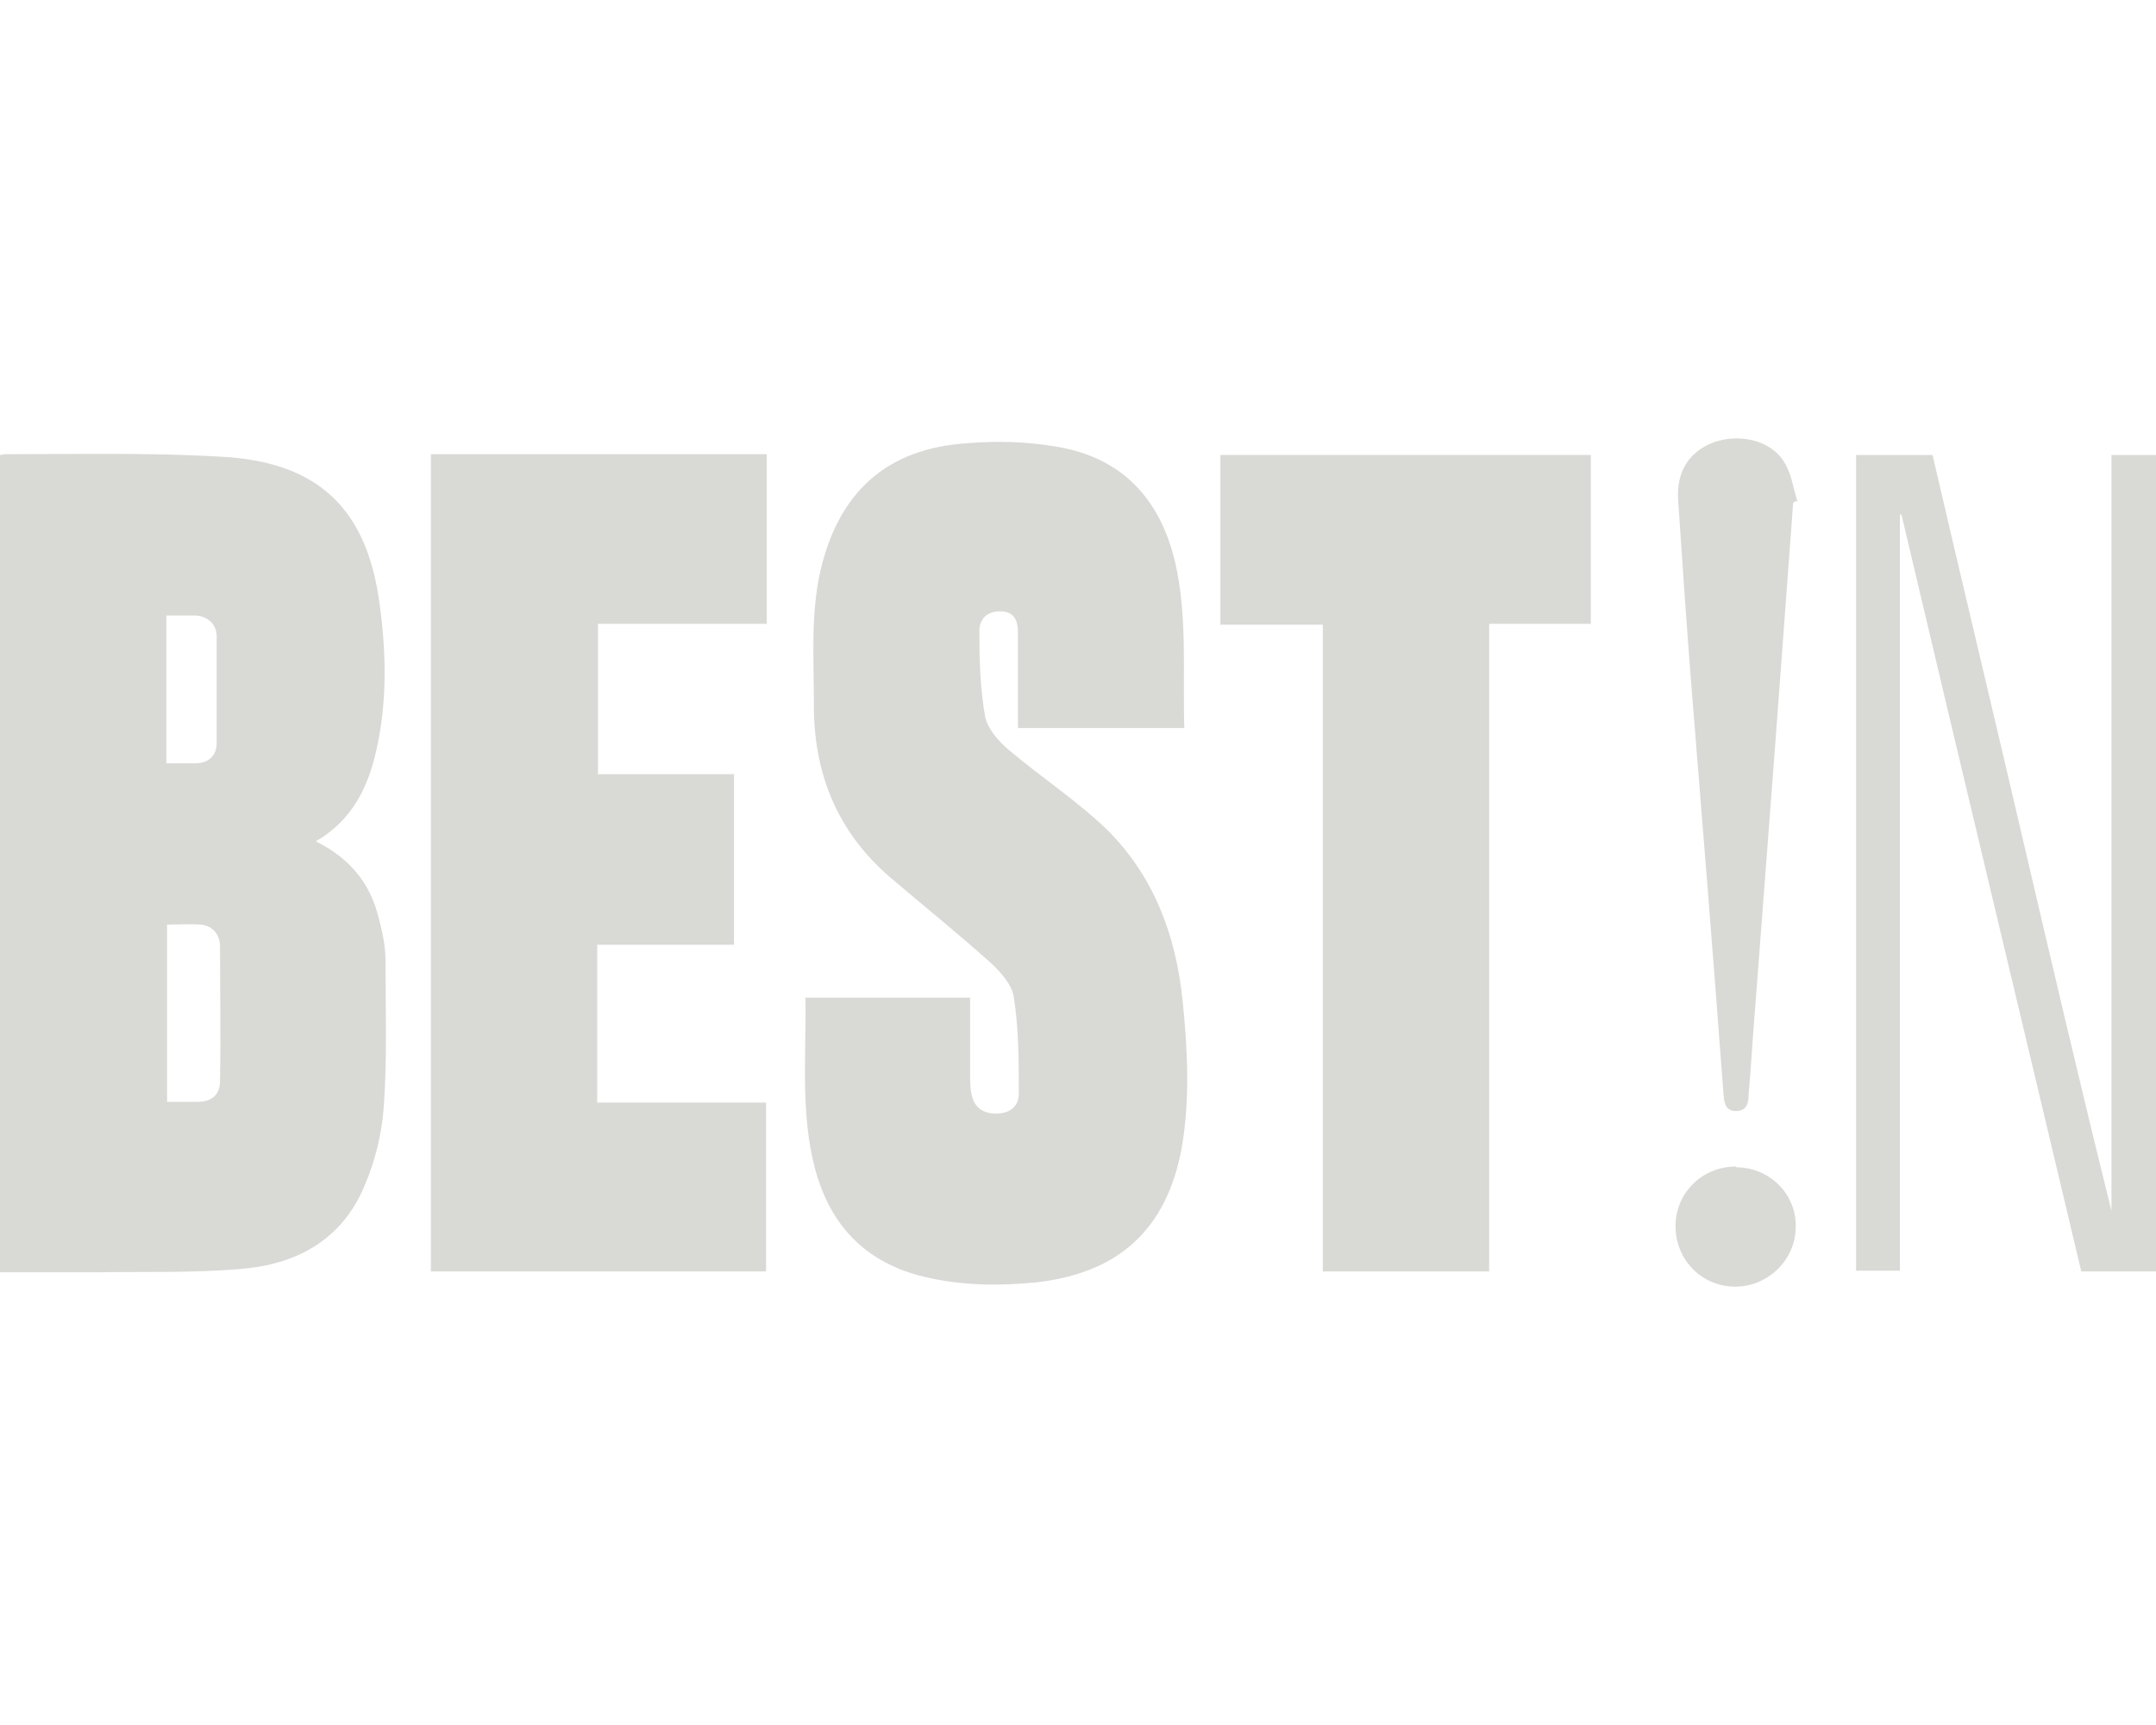
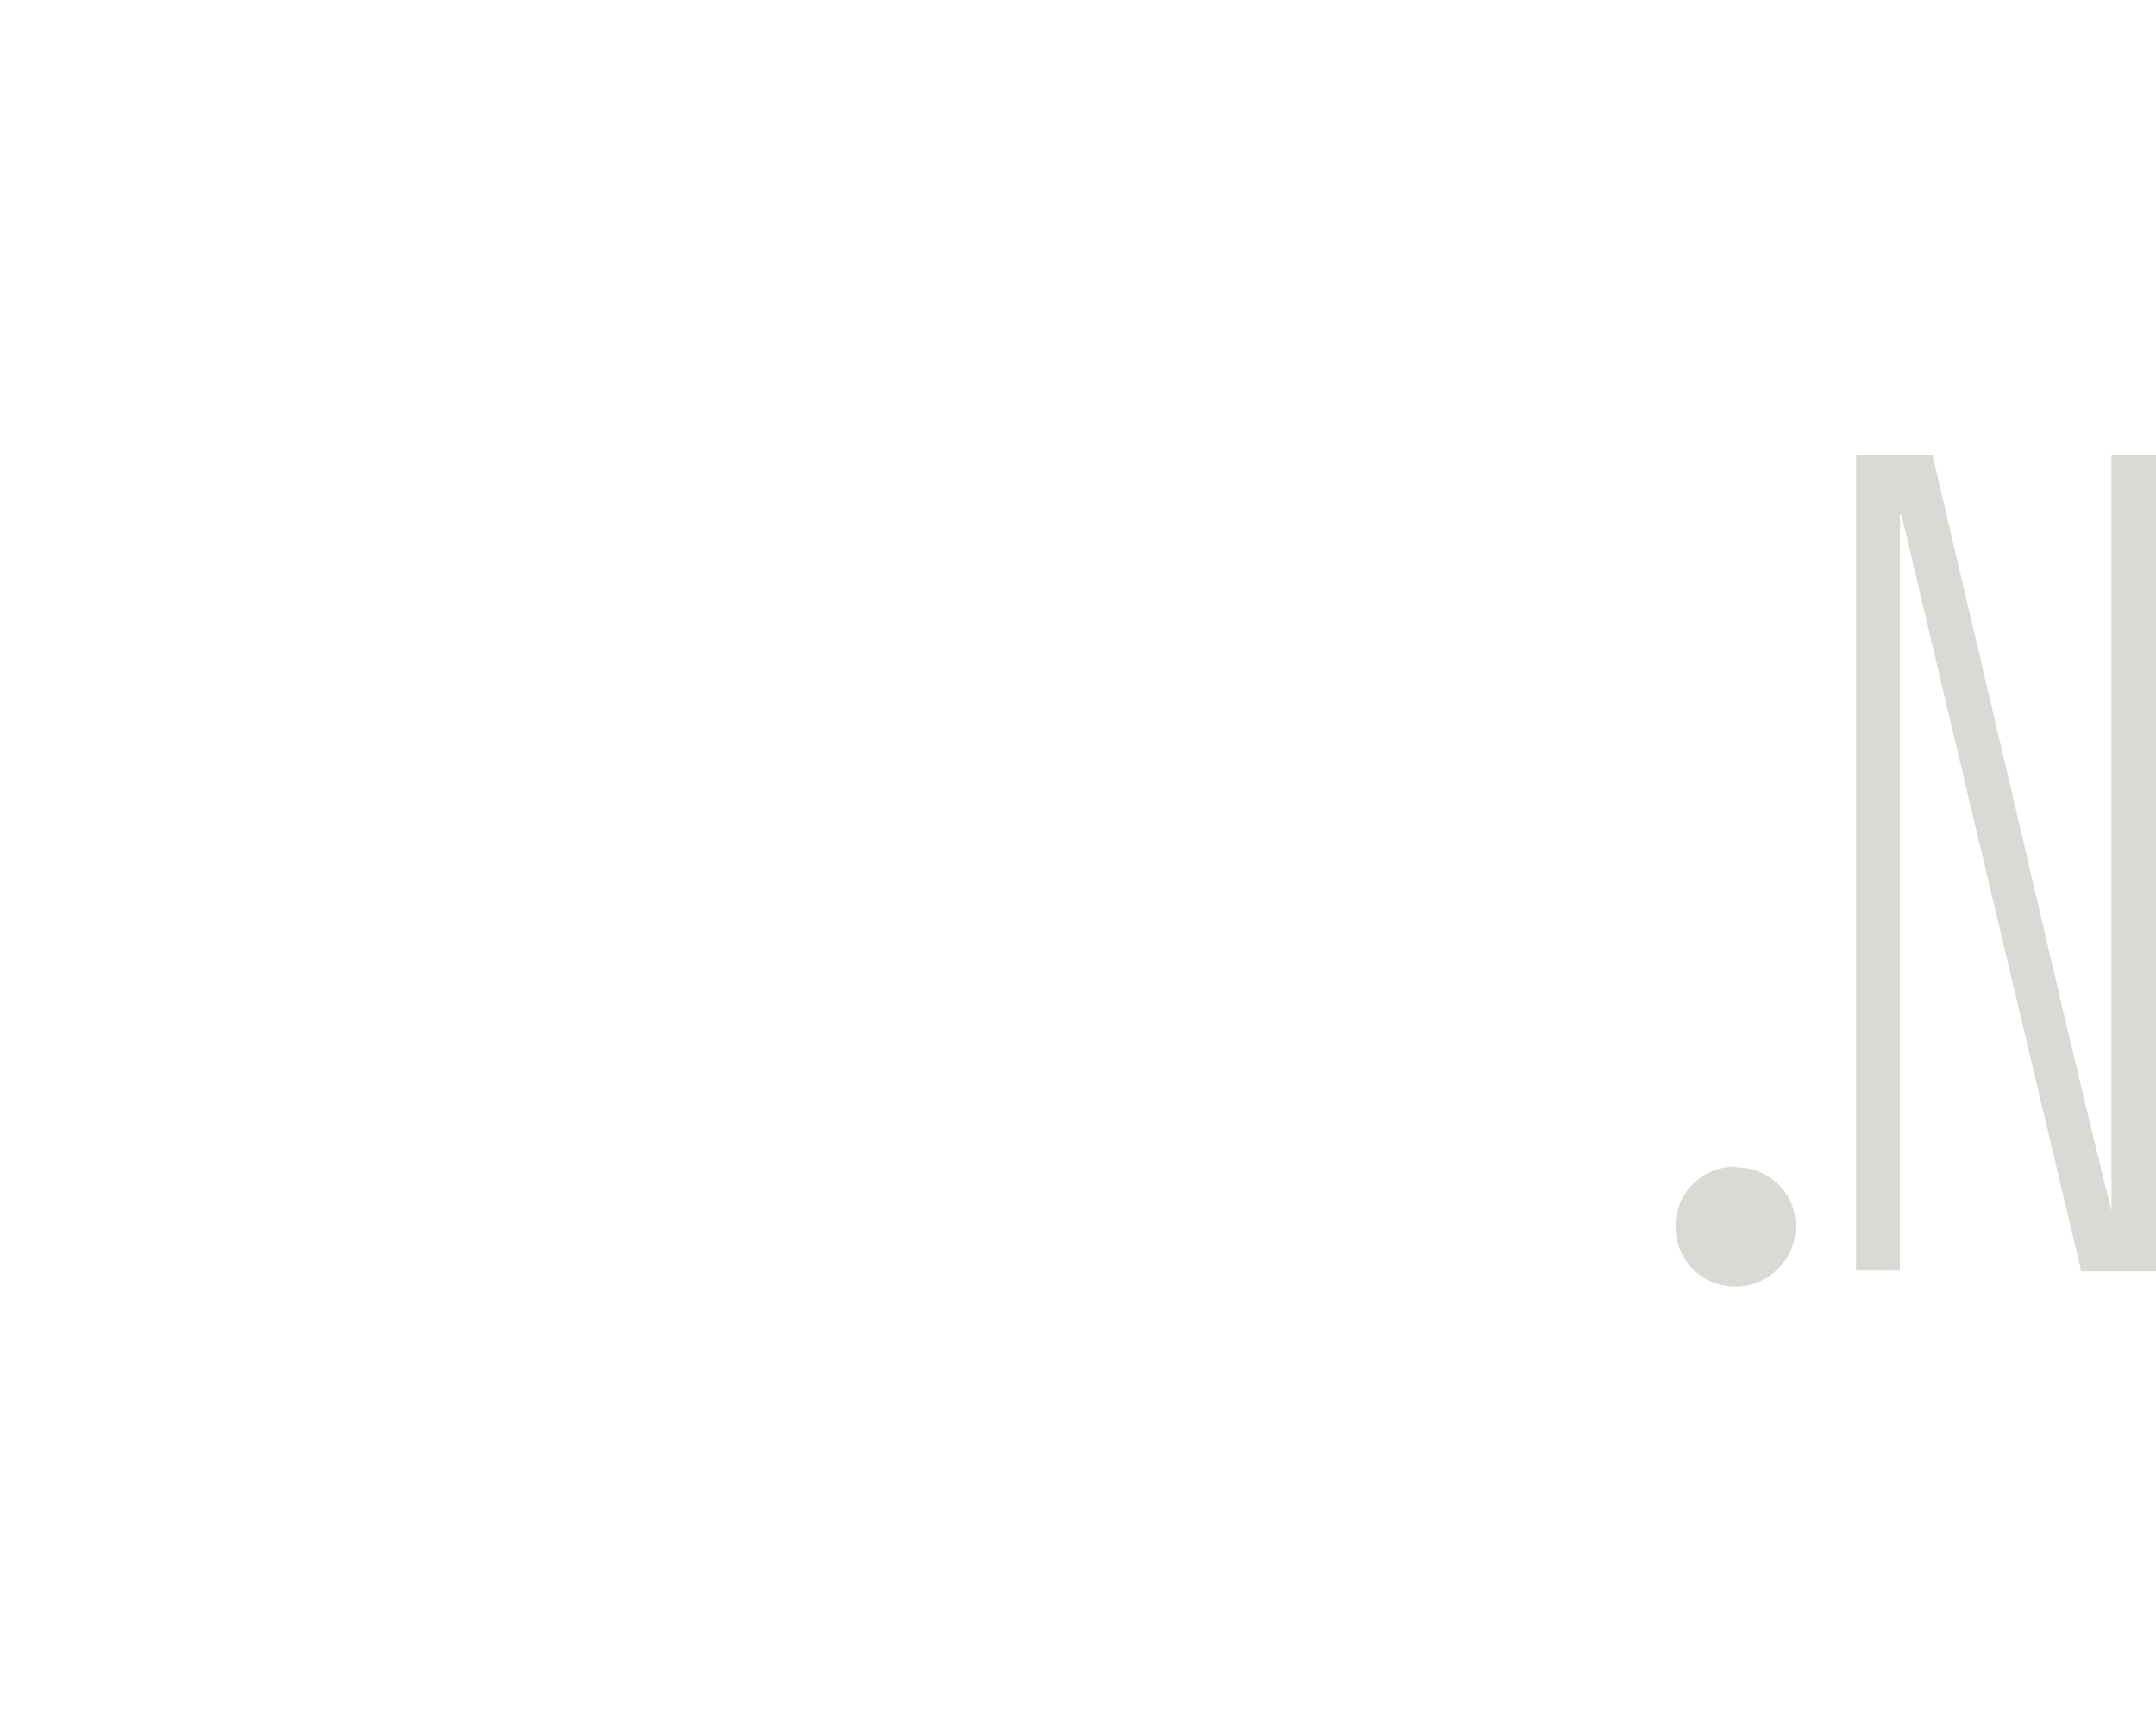
<svg xmlns="http://www.w3.org/2000/svg" width="20" height="16" viewBox="0 0 20 16" fill="none">
-   <path d="M0.008 4.22C0.008 4.22 0.039 4.213 0.047 4.213C0.717 4.213 1.387 4.197 2.049 4.236C2.945 4.283 3.405 4.711 3.522 5.607C3.584 6.059 3.592 6.519 3.49 6.963C3.413 7.306 3.265 7.61 2.929 7.804C3.218 7.945 3.413 8.163 3.498 8.459C3.537 8.599 3.576 8.755 3.576 8.903C3.576 9.355 3.592 9.807 3.561 10.251C3.545 10.5 3.483 10.765 3.381 10.999C3.171 11.505 2.743 11.731 2.228 11.77C1.784 11.809 1.332 11.793 0.888 11.801C0.592 11.801 0.304 11.801 0 11.801V4.22H0.008ZM1.55 10.22C1.644 10.22 1.737 10.22 1.831 10.22C1.963 10.22 2.041 10.157 2.041 10.025C2.049 9.612 2.041 9.191 2.041 8.778C2.041 8.669 1.971 8.584 1.862 8.576C1.761 8.568 1.66 8.576 1.55 8.576V10.235V10.22ZM1.543 7.08C1.644 7.08 1.73 7.08 1.815 7.08C1.932 7.08 2.01 7.01 2.01 6.893C2.01 6.566 2.01 6.238 2.01 5.903C2.01 5.794 1.932 5.716 1.815 5.709C1.722 5.709 1.636 5.709 1.543 5.709V7.08Z" fill="#D9D9D6" />
-   <path d="M9.443 6.753C9.443 6.659 9.443 6.573 9.443 6.48C9.443 6.277 9.443 6.067 9.443 5.864C9.443 5.763 9.412 5.67 9.279 5.67C9.147 5.67 9.085 5.748 9.085 5.857C9.085 6.121 9.092 6.386 9.139 6.651C9.162 6.76 9.264 6.877 9.357 6.955C9.661 7.212 9.996 7.43 10.277 7.703C10.705 8.132 10.908 8.677 10.97 9.277C11.017 9.737 11.04 10.196 10.962 10.648C10.822 11.404 10.378 11.809 9.607 11.895C9.279 11.926 8.96 11.926 8.633 11.856C8.064 11.739 7.705 11.396 7.557 10.827C7.425 10.313 7.48 9.783 7.472 9.254H8.999C8.999 9.495 8.999 9.729 8.999 9.963C8.999 10.033 8.999 10.095 9.014 10.157C9.038 10.274 9.123 10.329 9.24 10.329C9.365 10.329 9.451 10.266 9.451 10.142C9.451 9.846 9.451 9.542 9.404 9.246C9.388 9.137 9.287 9.02 9.194 8.934C8.89 8.661 8.57 8.404 8.259 8.139C7.76 7.711 7.542 7.158 7.55 6.511C7.55 6.106 7.519 5.693 7.612 5.288C7.783 4.563 8.227 4.158 8.975 4.111C9.248 4.088 9.529 4.096 9.801 4.143C10.409 4.244 10.76 4.626 10.9 5.21C11.017 5.716 10.97 6.231 10.986 6.753H9.443Z" fill="#D9D9D6" />
-   <path d="M7.113 4.213V5.786H5.547V7.181H6.809V8.763H5.54V10.227H7.106V11.793H3.997V4.213H7.113Z" fill="#D9D9D6" />
-   <path d="M12.271 5.794H11.321V4.22H14.757V5.786H13.814V11.793H12.271V5.794Z" fill="#D9D9D6" />
  <path d="M17.218 4.22H17.927C18.2 5.397 18.481 6.566 18.753 7.734C19.026 8.903 19.299 10.072 19.587 11.232V4.22H20V11.793H19.307C18.753 9.456 18.192 7.119 17.639 4.774C17.639 4.774 17.631 4.774 17.624 4.774V11.786H17.218V4.22Z" fill="#D9D9D6" />
-   <path d="M16.634 4.665C16.58 5.397 16.525 6.129 16.471 6.862C16.408 7.68 16.346 8.498 16.284 9.316C16.26 9.596 16.245 9.877 16.221 10.149C16.221 10.227 16.206 10.305 16.104 10.305C16.003 10.305 15.995 10.227 15.988 10.149C15.894 8.887 15.793 7.633 15.691 6.371C15.645 5.794 15.606 5.218 15.567 4.633C15.551 4.376 15.668 4.189 15.894 4.104C16.128 4.018 16.424 4.08 16.549 4.283C16.619 4.392 16.634 4.524 16.673 4.649C16.665 4.649 16.65 4.649 16.642 4.657L16.634 4.665Z" fill="#D9D9D6" />
  <path d="M16.104 10.827C16.416 10.827 16.665 11.077 16.658 11.38C16.658 11.684 16.401 11.934 16.097 11.934C15.785 11.934 15.543 11.684 15.543 11.373C15.543 11.061 15.793 10.82 16.104 10.82V10.827Z" fill="#D9D9D6" />
</svg>